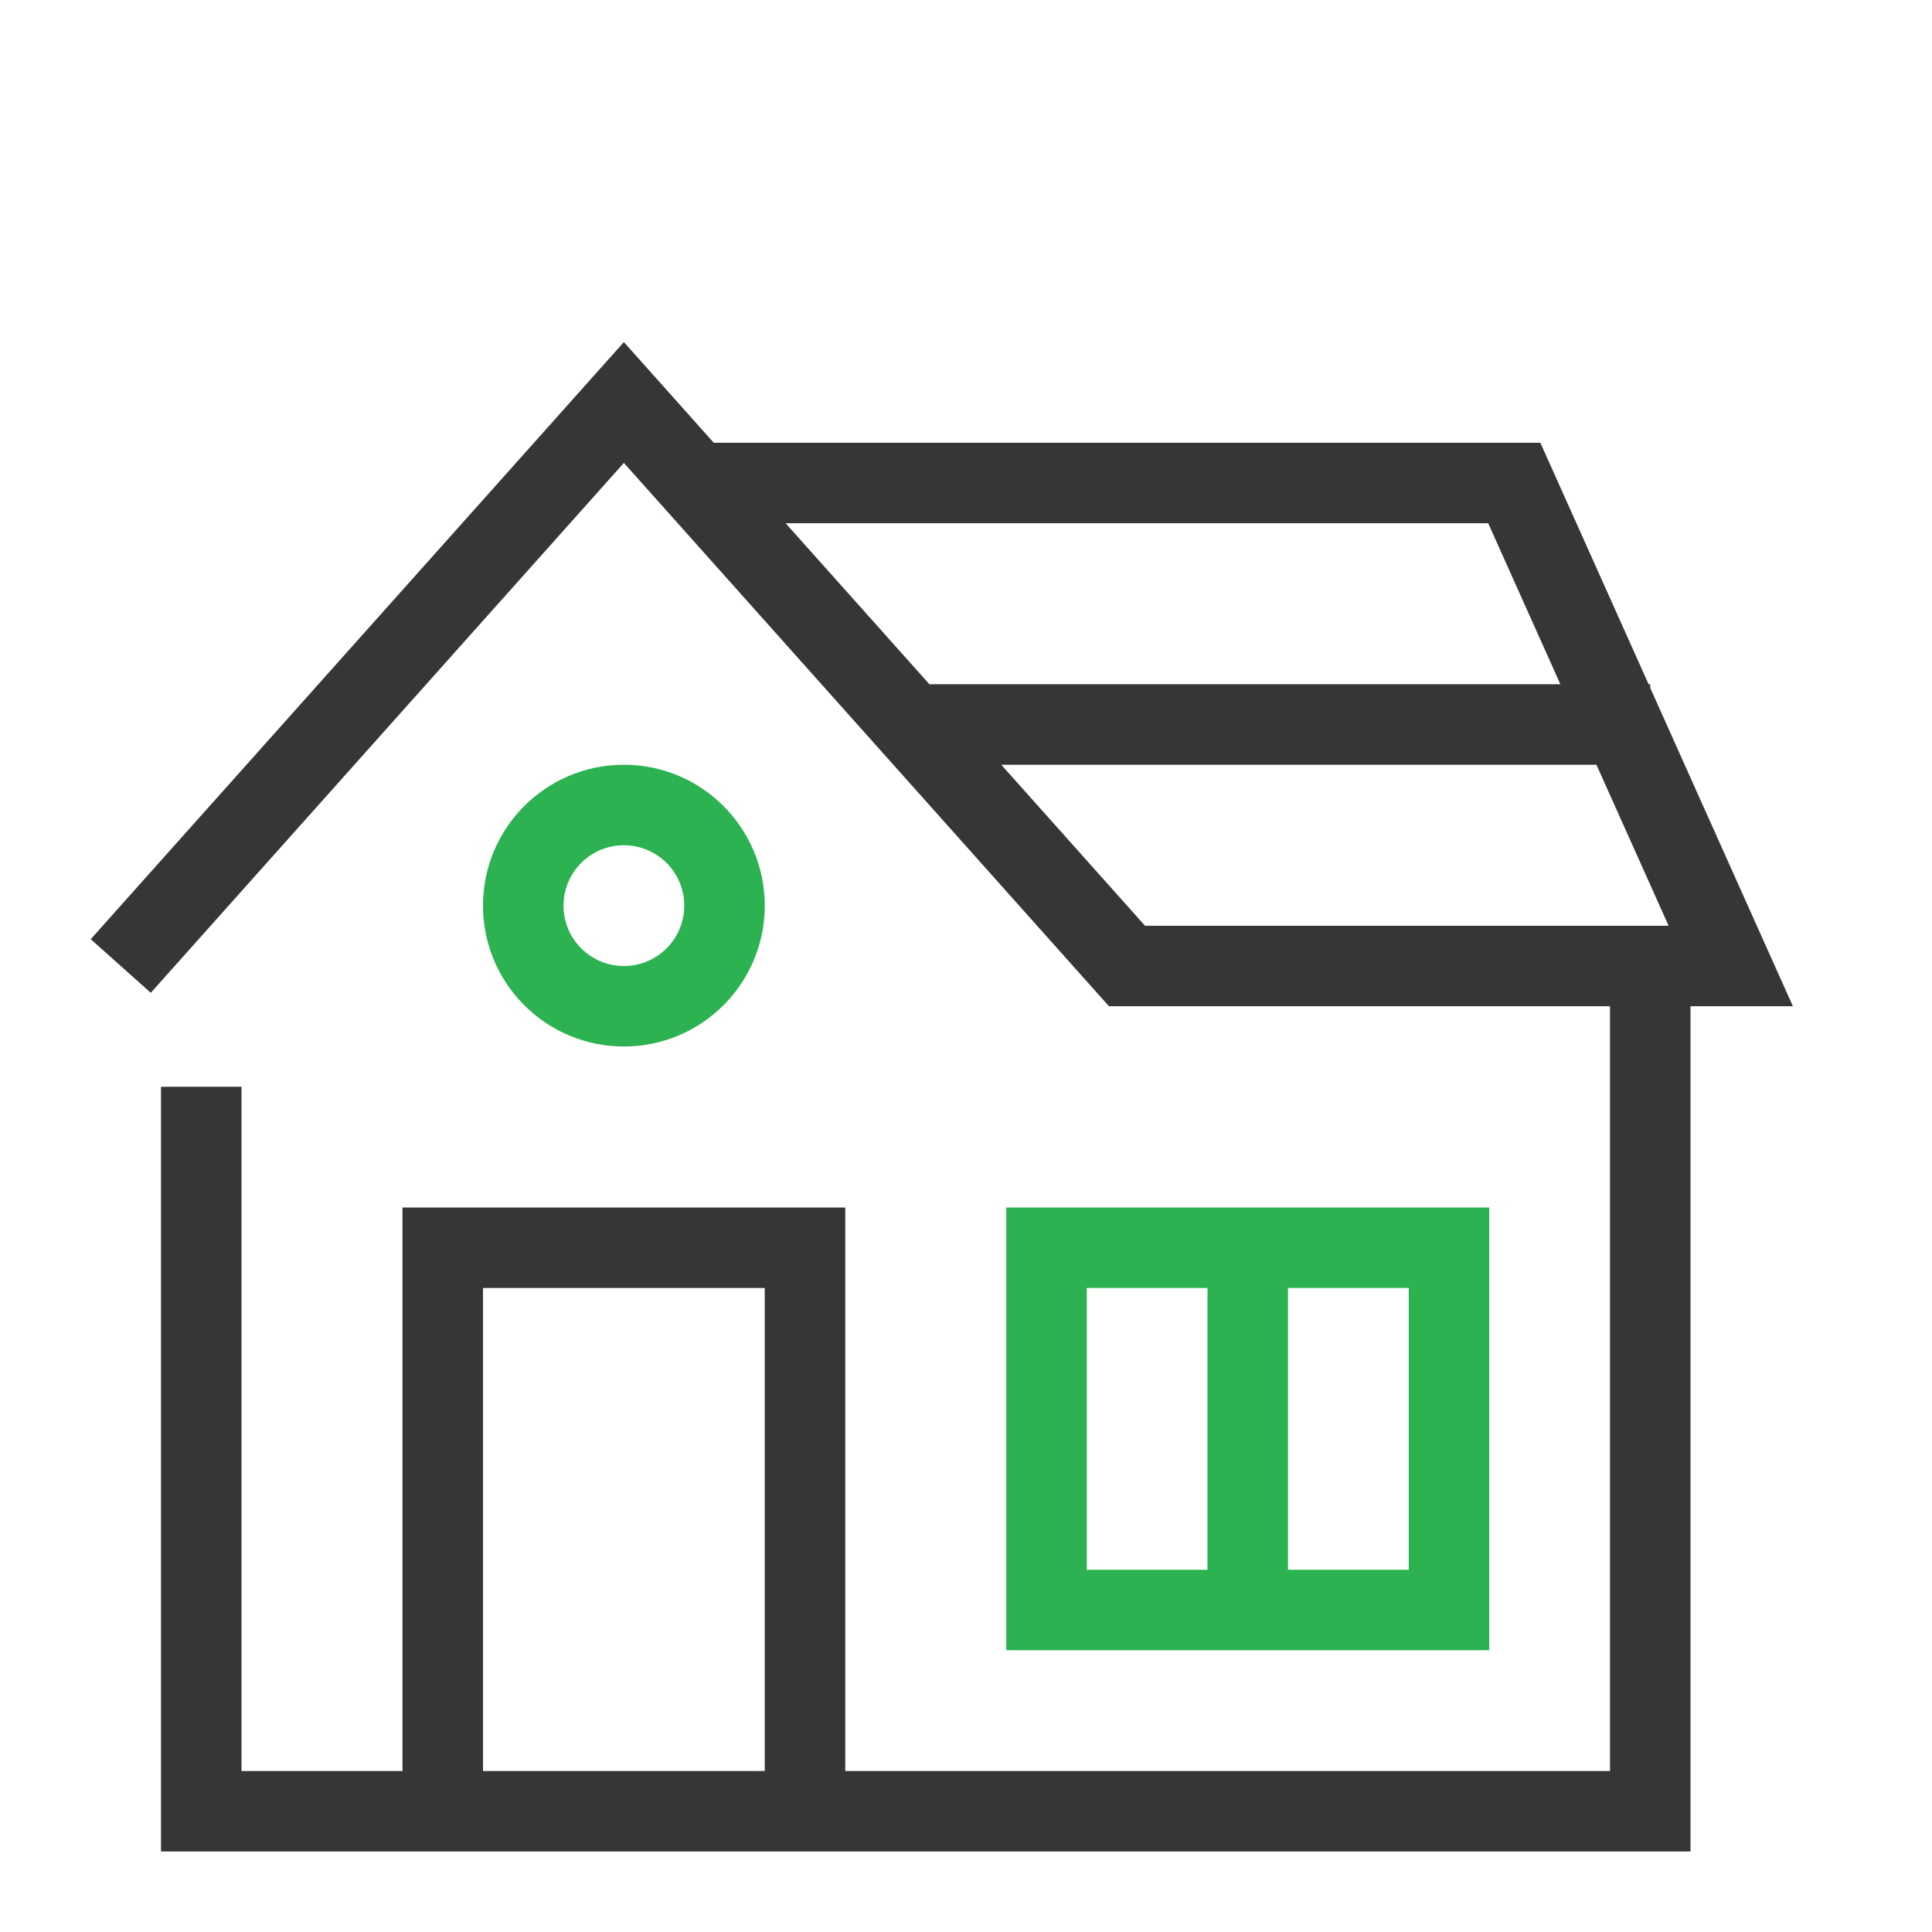
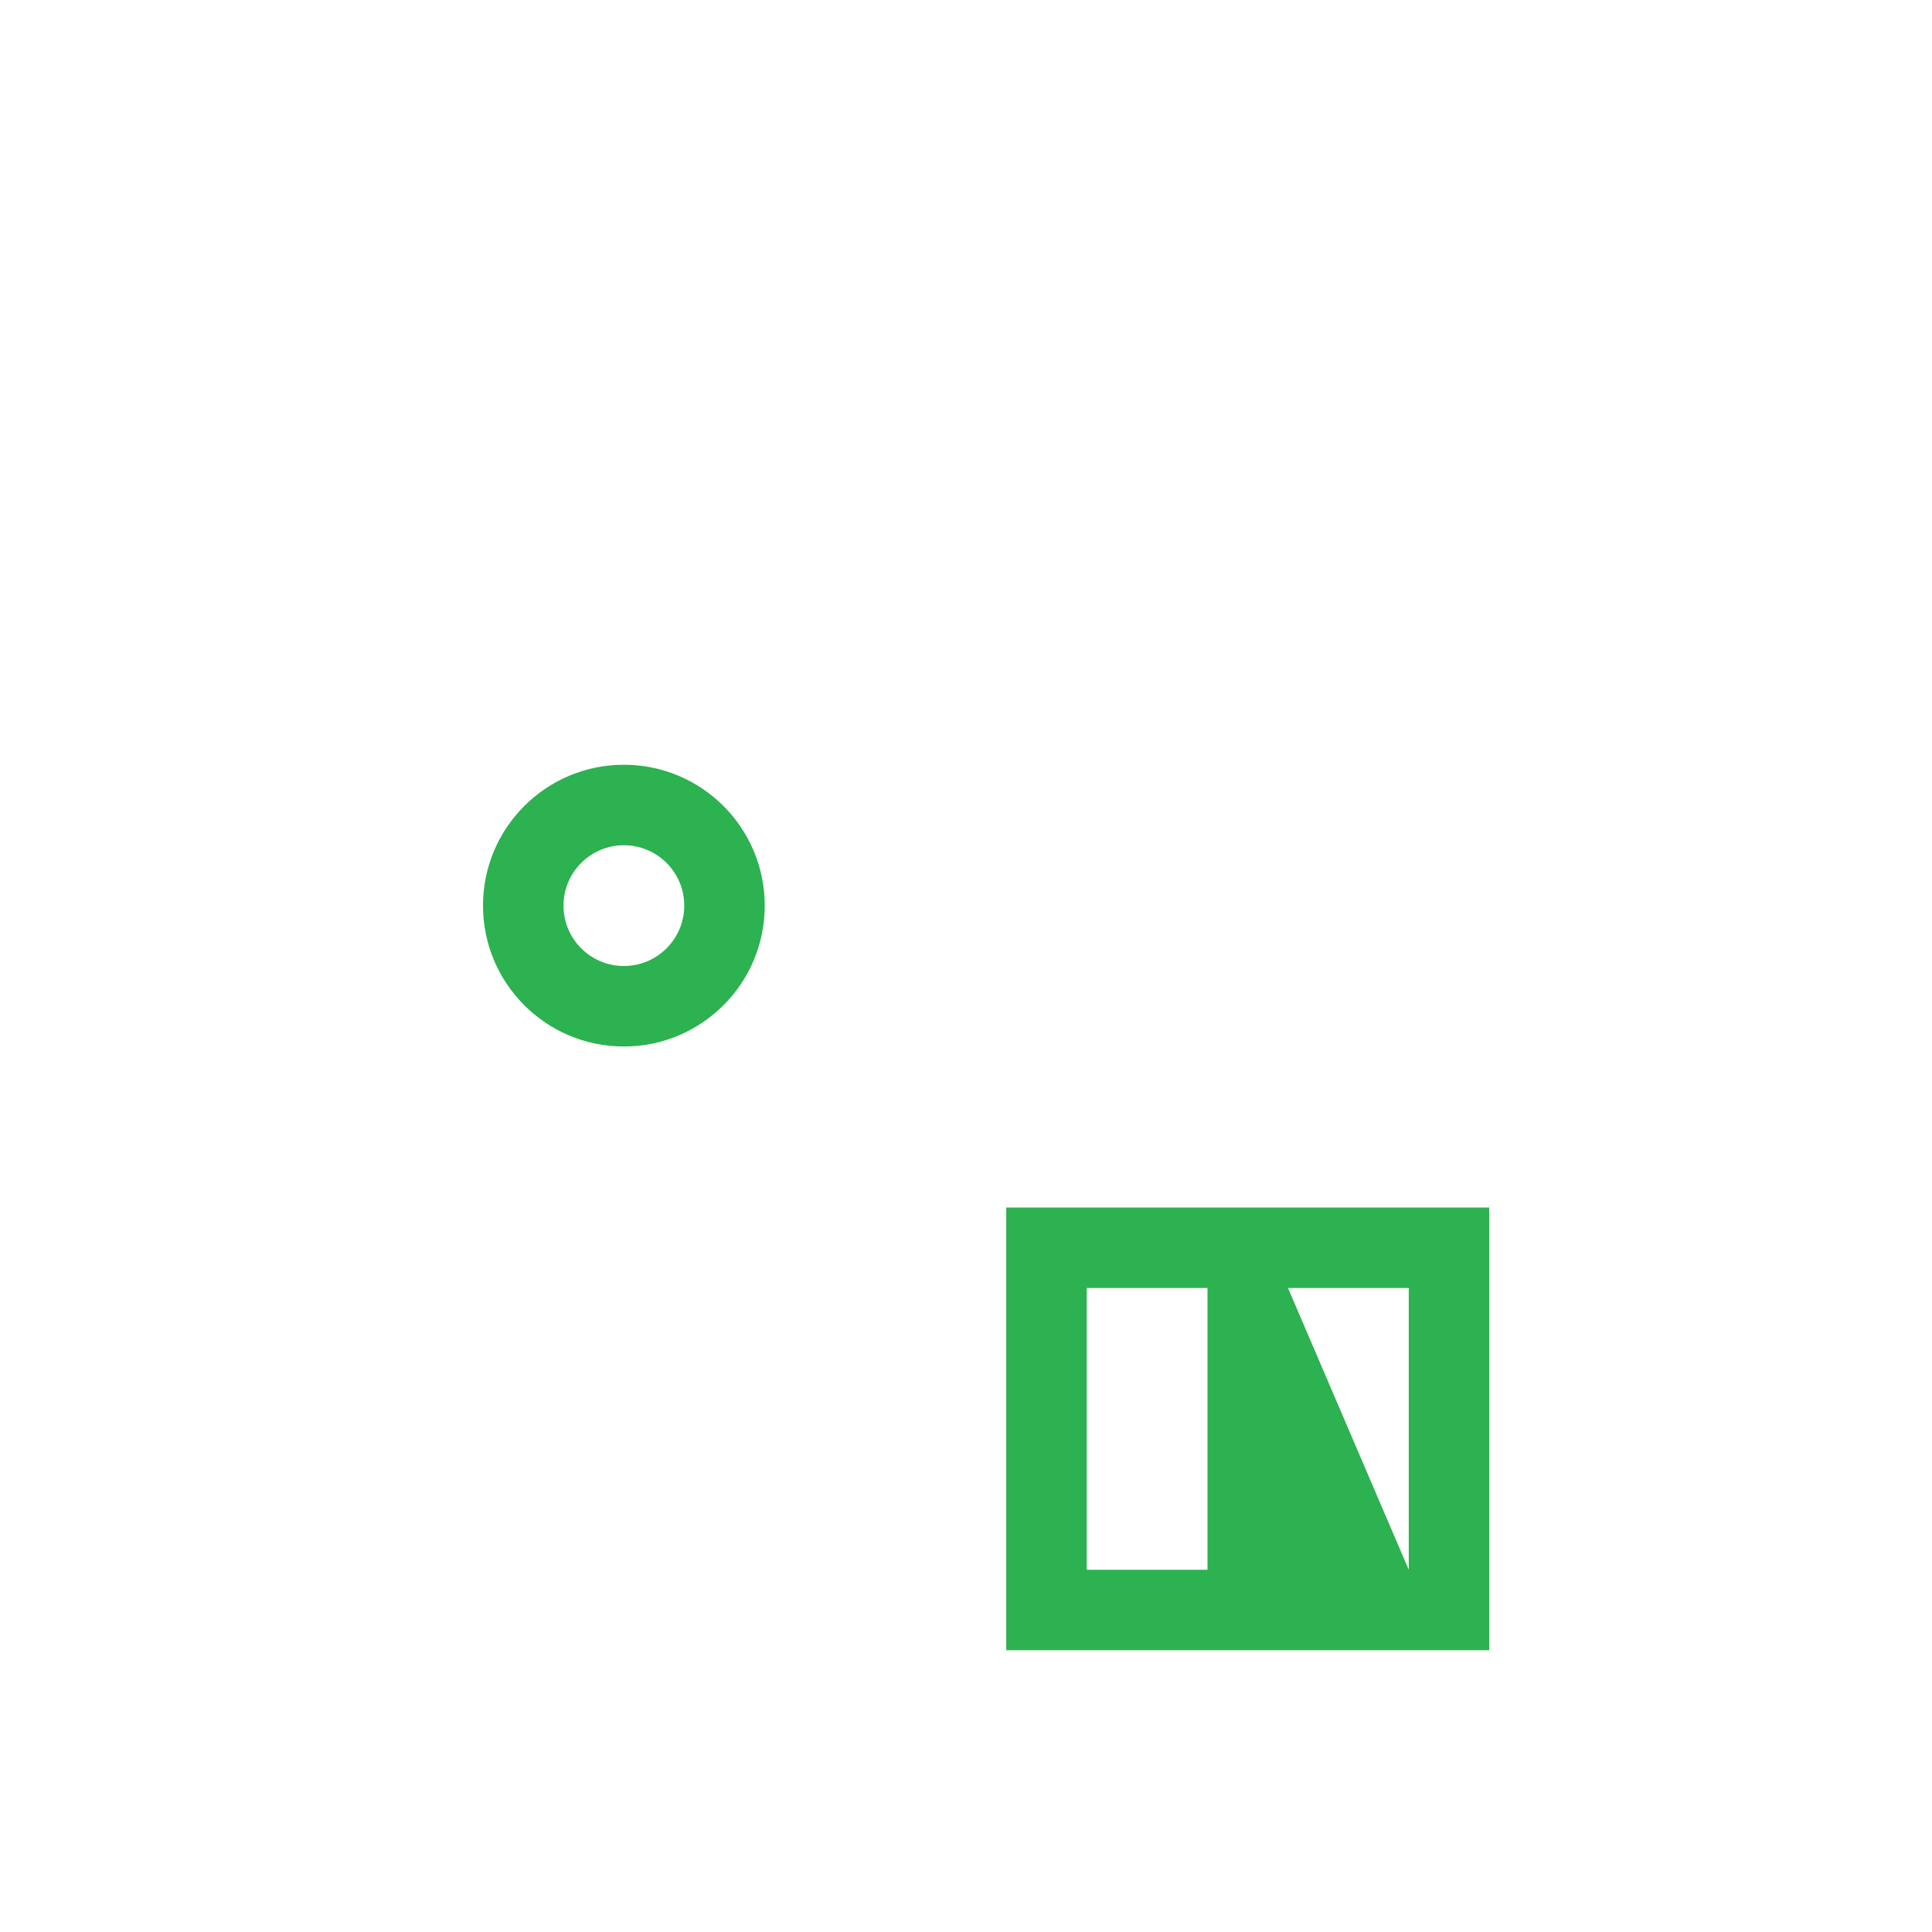
<svg xmlns="http://www.w3.org/2000/svg" width="48" height="48" viewBox="0 0 48 48">
  <g fill="none" fill-rule="evenodd">
-     <path fill="#353638" d="M41,17.092 L44.544,25 L42,25 L42,46 L4,46 L4,27 L6,27 L6,44 L10,44 L10,30 L21,30 L21,44 L40,44 L40,25 L27.552,25 L15.5,11.501 L3.746,24.666 L2.254,23.334 L15.5,8.499 L17.733,11 L38.27,11 L40.959,17 L41,17 L41,17.092 L41,17.092 Z M38.767,17 L36.974,13 L19.519,13 L23.091,17 L38.767,17 Z M39.663,19 L24.876,19 L28.448,23 L41.456,23 L39.663,19 L39.663,19 Z M19,44 L19,32 L12,32 L12,44 L19,44 Z" />
-     <path fill="#2CB250" d="M30,32 L27,32 L27,39 L30,39 L30,32 Z M32,32 L32,39 L35,39 L35,32 L32,32 Z M15.5,24 C16.328,24 17,23.328 17,22.5 C17,21.672 16.328,21 15.5,21 C14.672,21 14,21.672 14,22.5 C14,23.328 14.672,24 15.5,24 Z M15.5,26 C13.567,26 12,24.433 12,22.5 C12,20.567 13.567,19 15.5,19 C17.433,19 19,20.567 19,22.5 C19,24.433 17.433,26 15.5,26 Z M25,41 L25,30 L37,30 L37,41 L25,41 Z" />
+     <path fill="#2CB250" d="M30,32 L27,32 L27,39 L30,39 L30,32 Z M32,32 L35,39 L35,32 L32,32 Z M15.5,24 C16.328,24 17,23.328 17,22.5 C17,21.672 16.328,21 15.5,21 C14.672,21 14,21.672 14,22.5 C14,23.328 14.672,24 15.5,24 Z M15.5,26 C13.567,26 12,24.433 12,22.5 C12,20.567 13.567,19 15.5,19 C17.433,19 19,20.567 19,22.5 C19,24.433 17.433,26 15.5,26 Z M25,41 L25,30 L37,30 L37,41 L25,41 Z" />
  </g>
</svg>